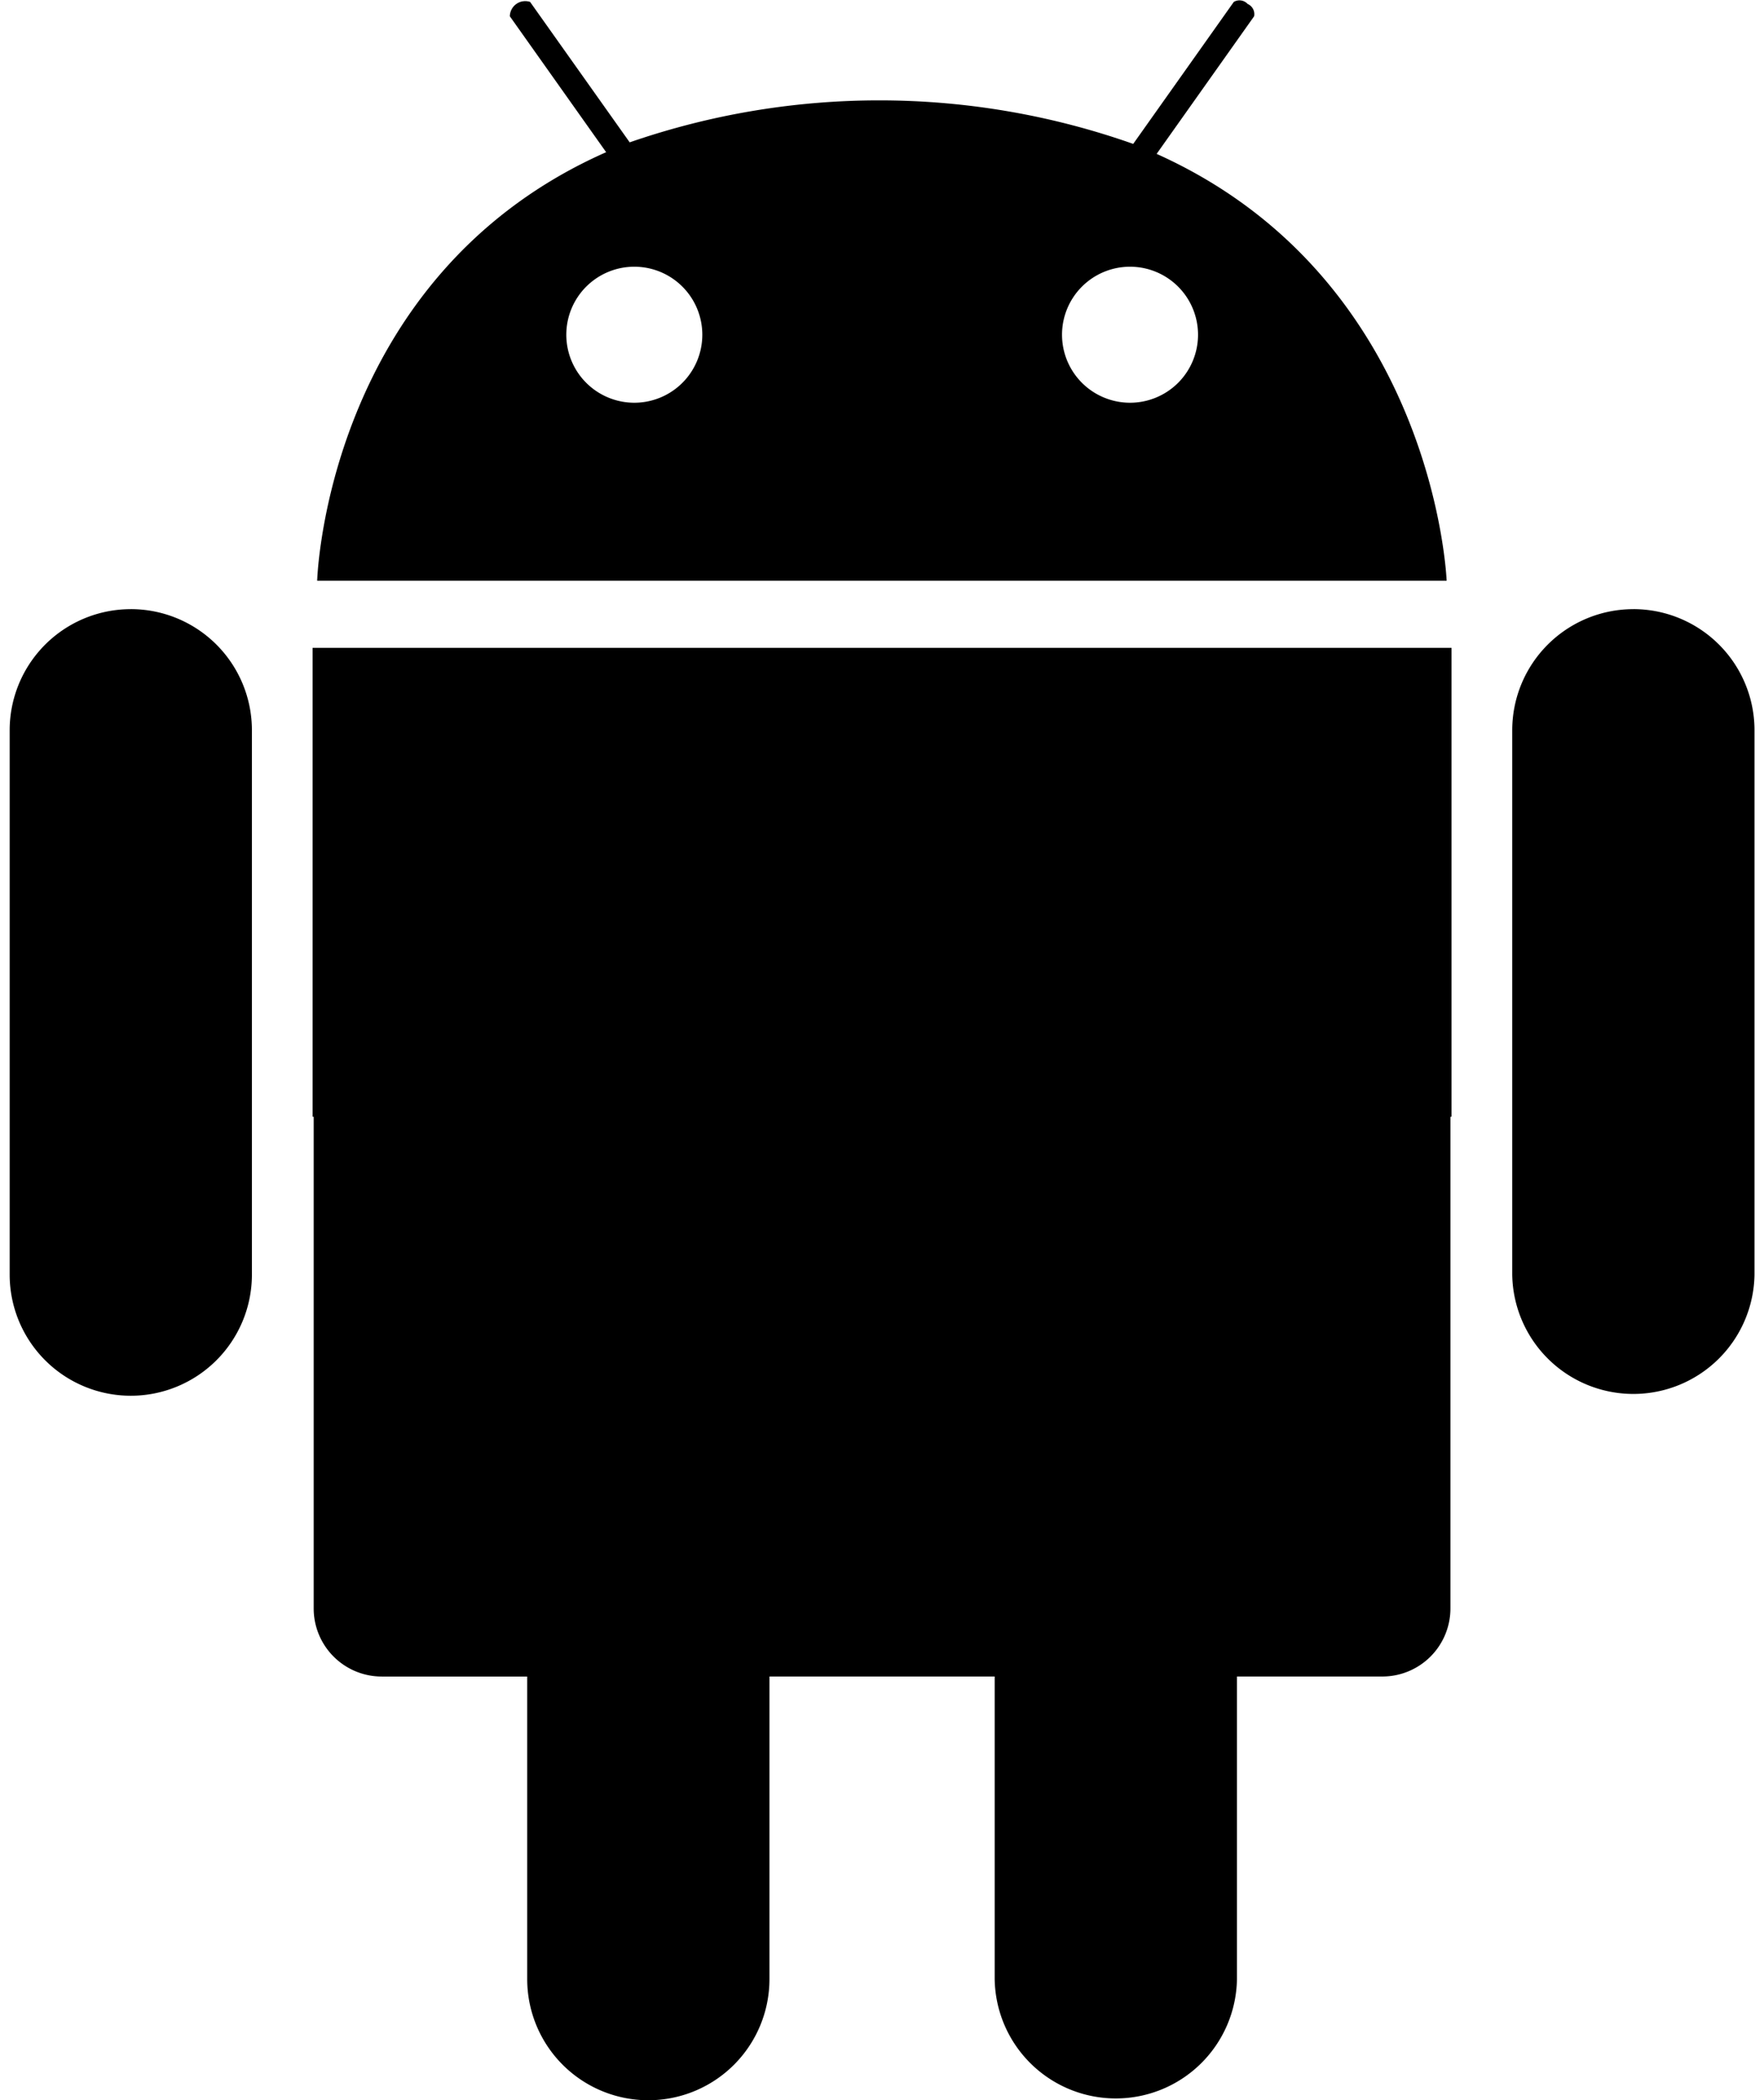
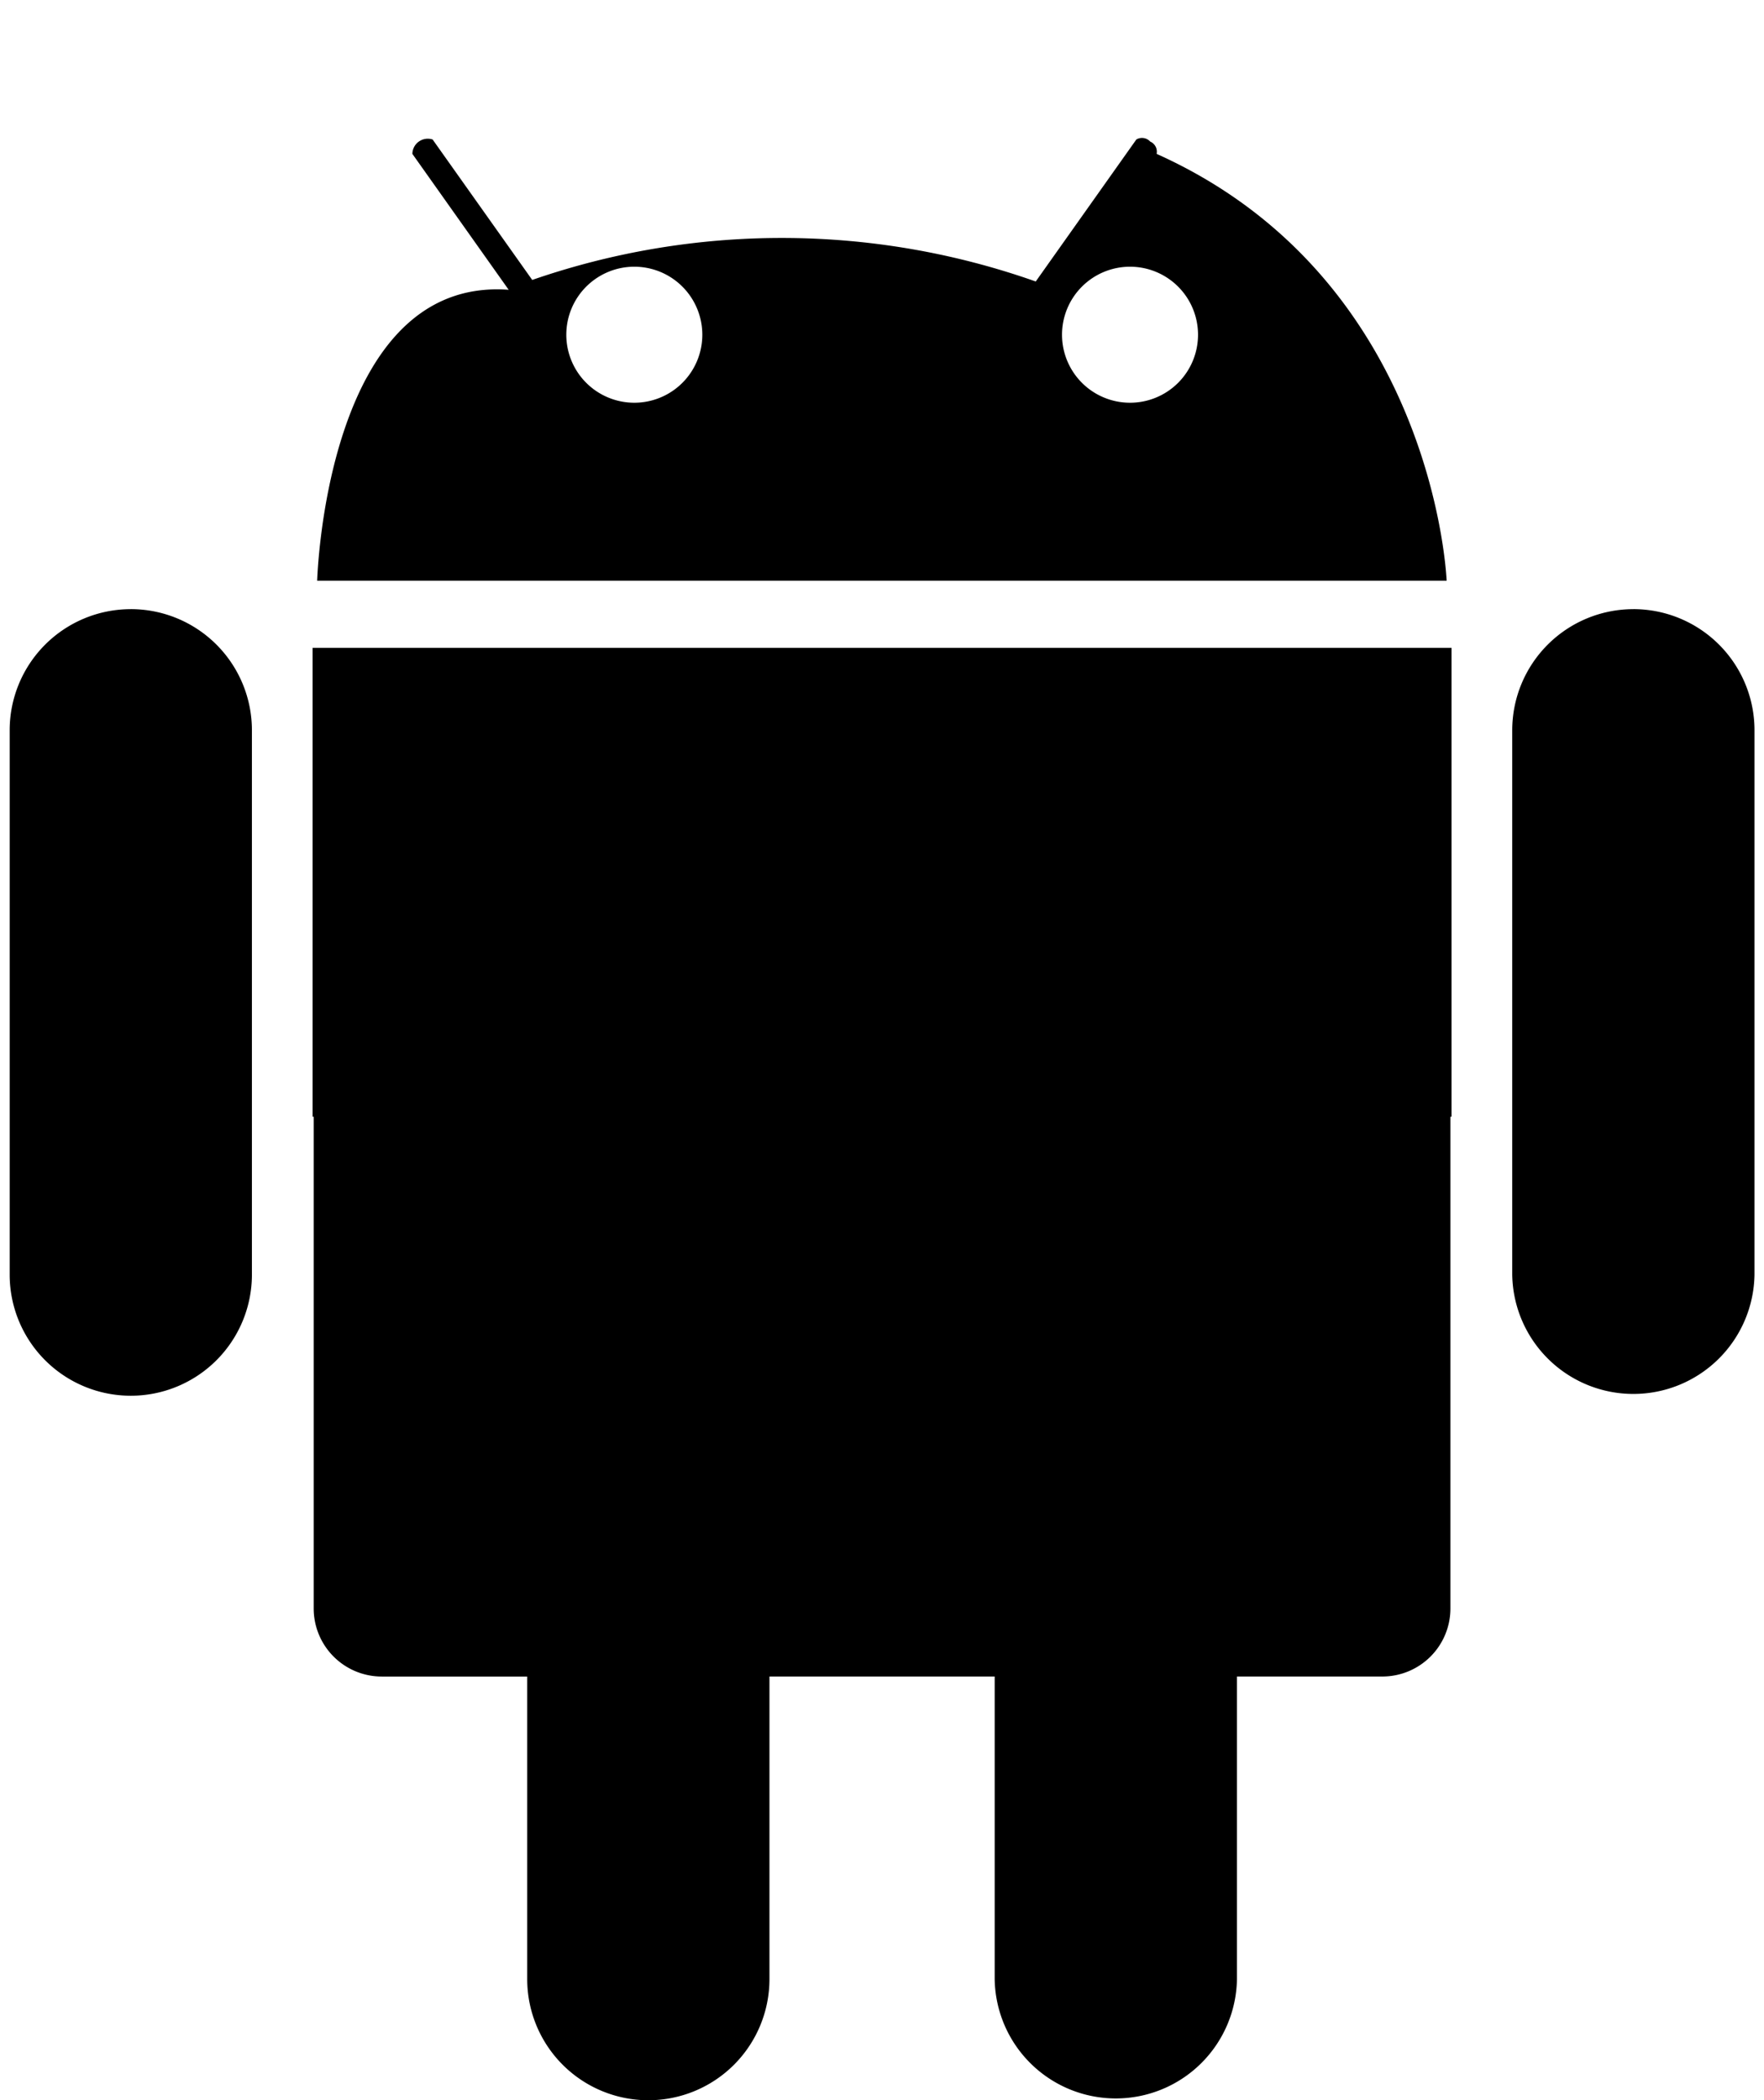
<svg xmlns="http://www.w3.org/2000/svg" width="63" height="75" viewBox="0 0 63.094 75.906">
-   <path d="M10.966 40.362h.039v17.774a2.461 2.461 0 002.461 2.46h5.257v10.936a4.378 4.378 0 008.756 0V60.595h8.141v10.937a4.379 4.379 0 008.757 0V60.595h5.257a2.46 2.46 0 002.459-2.46V40.362h.04V23.416H10.966v16.946zm47.739-18.345a4.379 4.379 0 00-4.378 4.378v19.674a4.379 4.379 0 008.757 0V26.394a4.378 4.378 0 00-4.379-4.378zm-54.312 0a4.378 4.378 0 00-4.377 4.378v19.674a4.378 4.378 0 108.756 0V26.394a4.378 4.378 0 00-4.378-4.378zM41.474 5.562L44.997.589a.4.4 0 00-.234-.446.4.4 0 00-.5-.074l-3.636 5.132a27.568 27.568 0 00-18.2-.056l-3.6-5.076a.557.557 0 00-.732.52l3.481 4.912C11.429 9.986 11.131 20.99 11.131 20.99h40.825s-.41-10.903-10.482-15.428zm-18.88 8.994a2.458 2.458 0 112.458-2.457 2.457 2.457 0 01-2.458 2.457zm17.919 0a2.458 2.458 0 112.457-2.457 2.457 2.457 0 01-2.461 2.457z" fill="currentColor" fill-rule="evenodd" />
+   <path d="M10.966 40.362h.039v17.774a2.461 2.461 0 002.461 2.46h5.257v10.936a4.378 4.378 0 008.756 0V60.595h8.141v10.937a4.379 4.379 0 008.757 0V60.595h5.257a2.46 2.46 0 002.459-2.46V40.362h.04V23.416H10.966v16.946zm47.739-18.345a4.379 4.379 0 00-4.378 4.378v19.674a4.379 4.379 0 008.757 0V26.394a4.378 4.378 0 00-4.379-4.378zm-54.312 0a4.378 4.378 0 00-4.377 4.378v19.674a4.378 4.378 0 108.756 0V26.394a4.378 4.378 0 00-4.378-4.378zM41.474 5.562a.4.4 0 00-.234-.446.4.4 0 00-.5-.074l-3.636 5.132a27.568 27.568 0 00-18.2-.056l-3.6-5.076a.557.557 0 00-.732.52l3.481 4.912C11.429 9.986 11.131 20.99 11.131 20.99h40.825s-.41-10.903-10.482-15.428zm-18.88 8.994a2.458 2.458 0 112.458-2.457 2.457 2.457 0 01-2.458 2.457zm17.919 0a2.458 2.458 0 112.457-2.457 2.457 2.457 0 01-2.461 2.457z" fill="currentColor" fill-rule="evenodd" />
</svg>